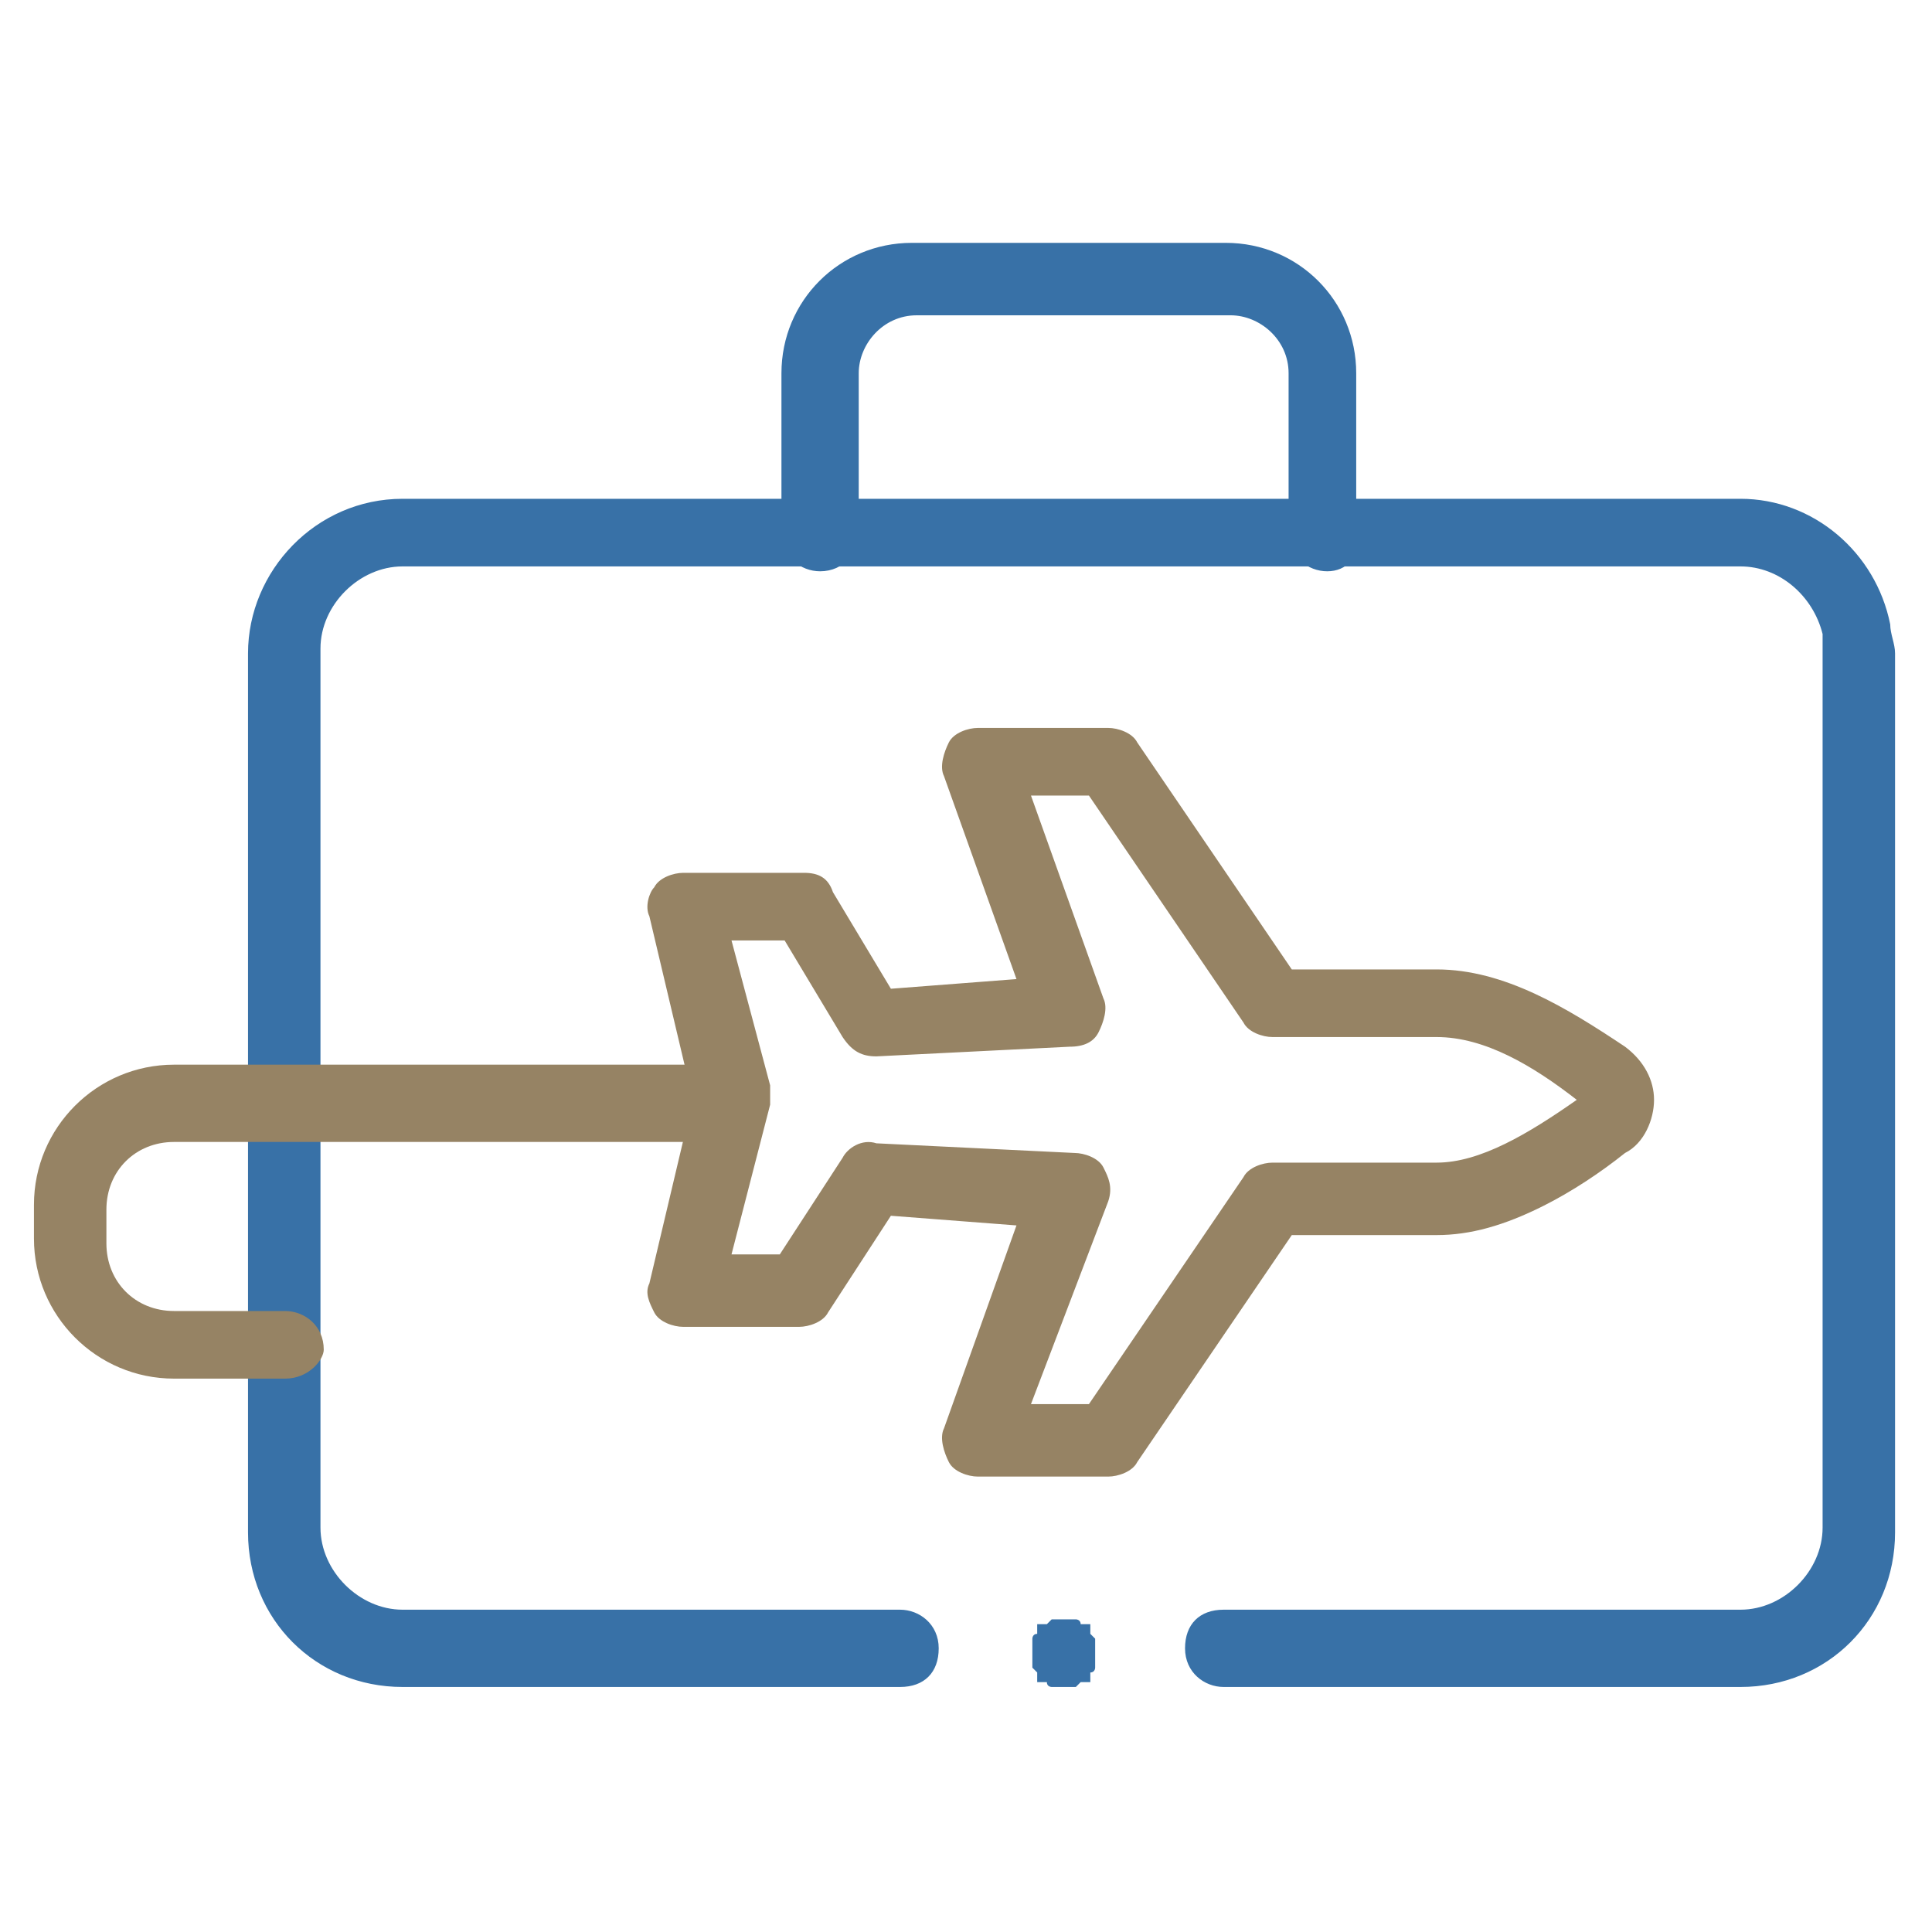
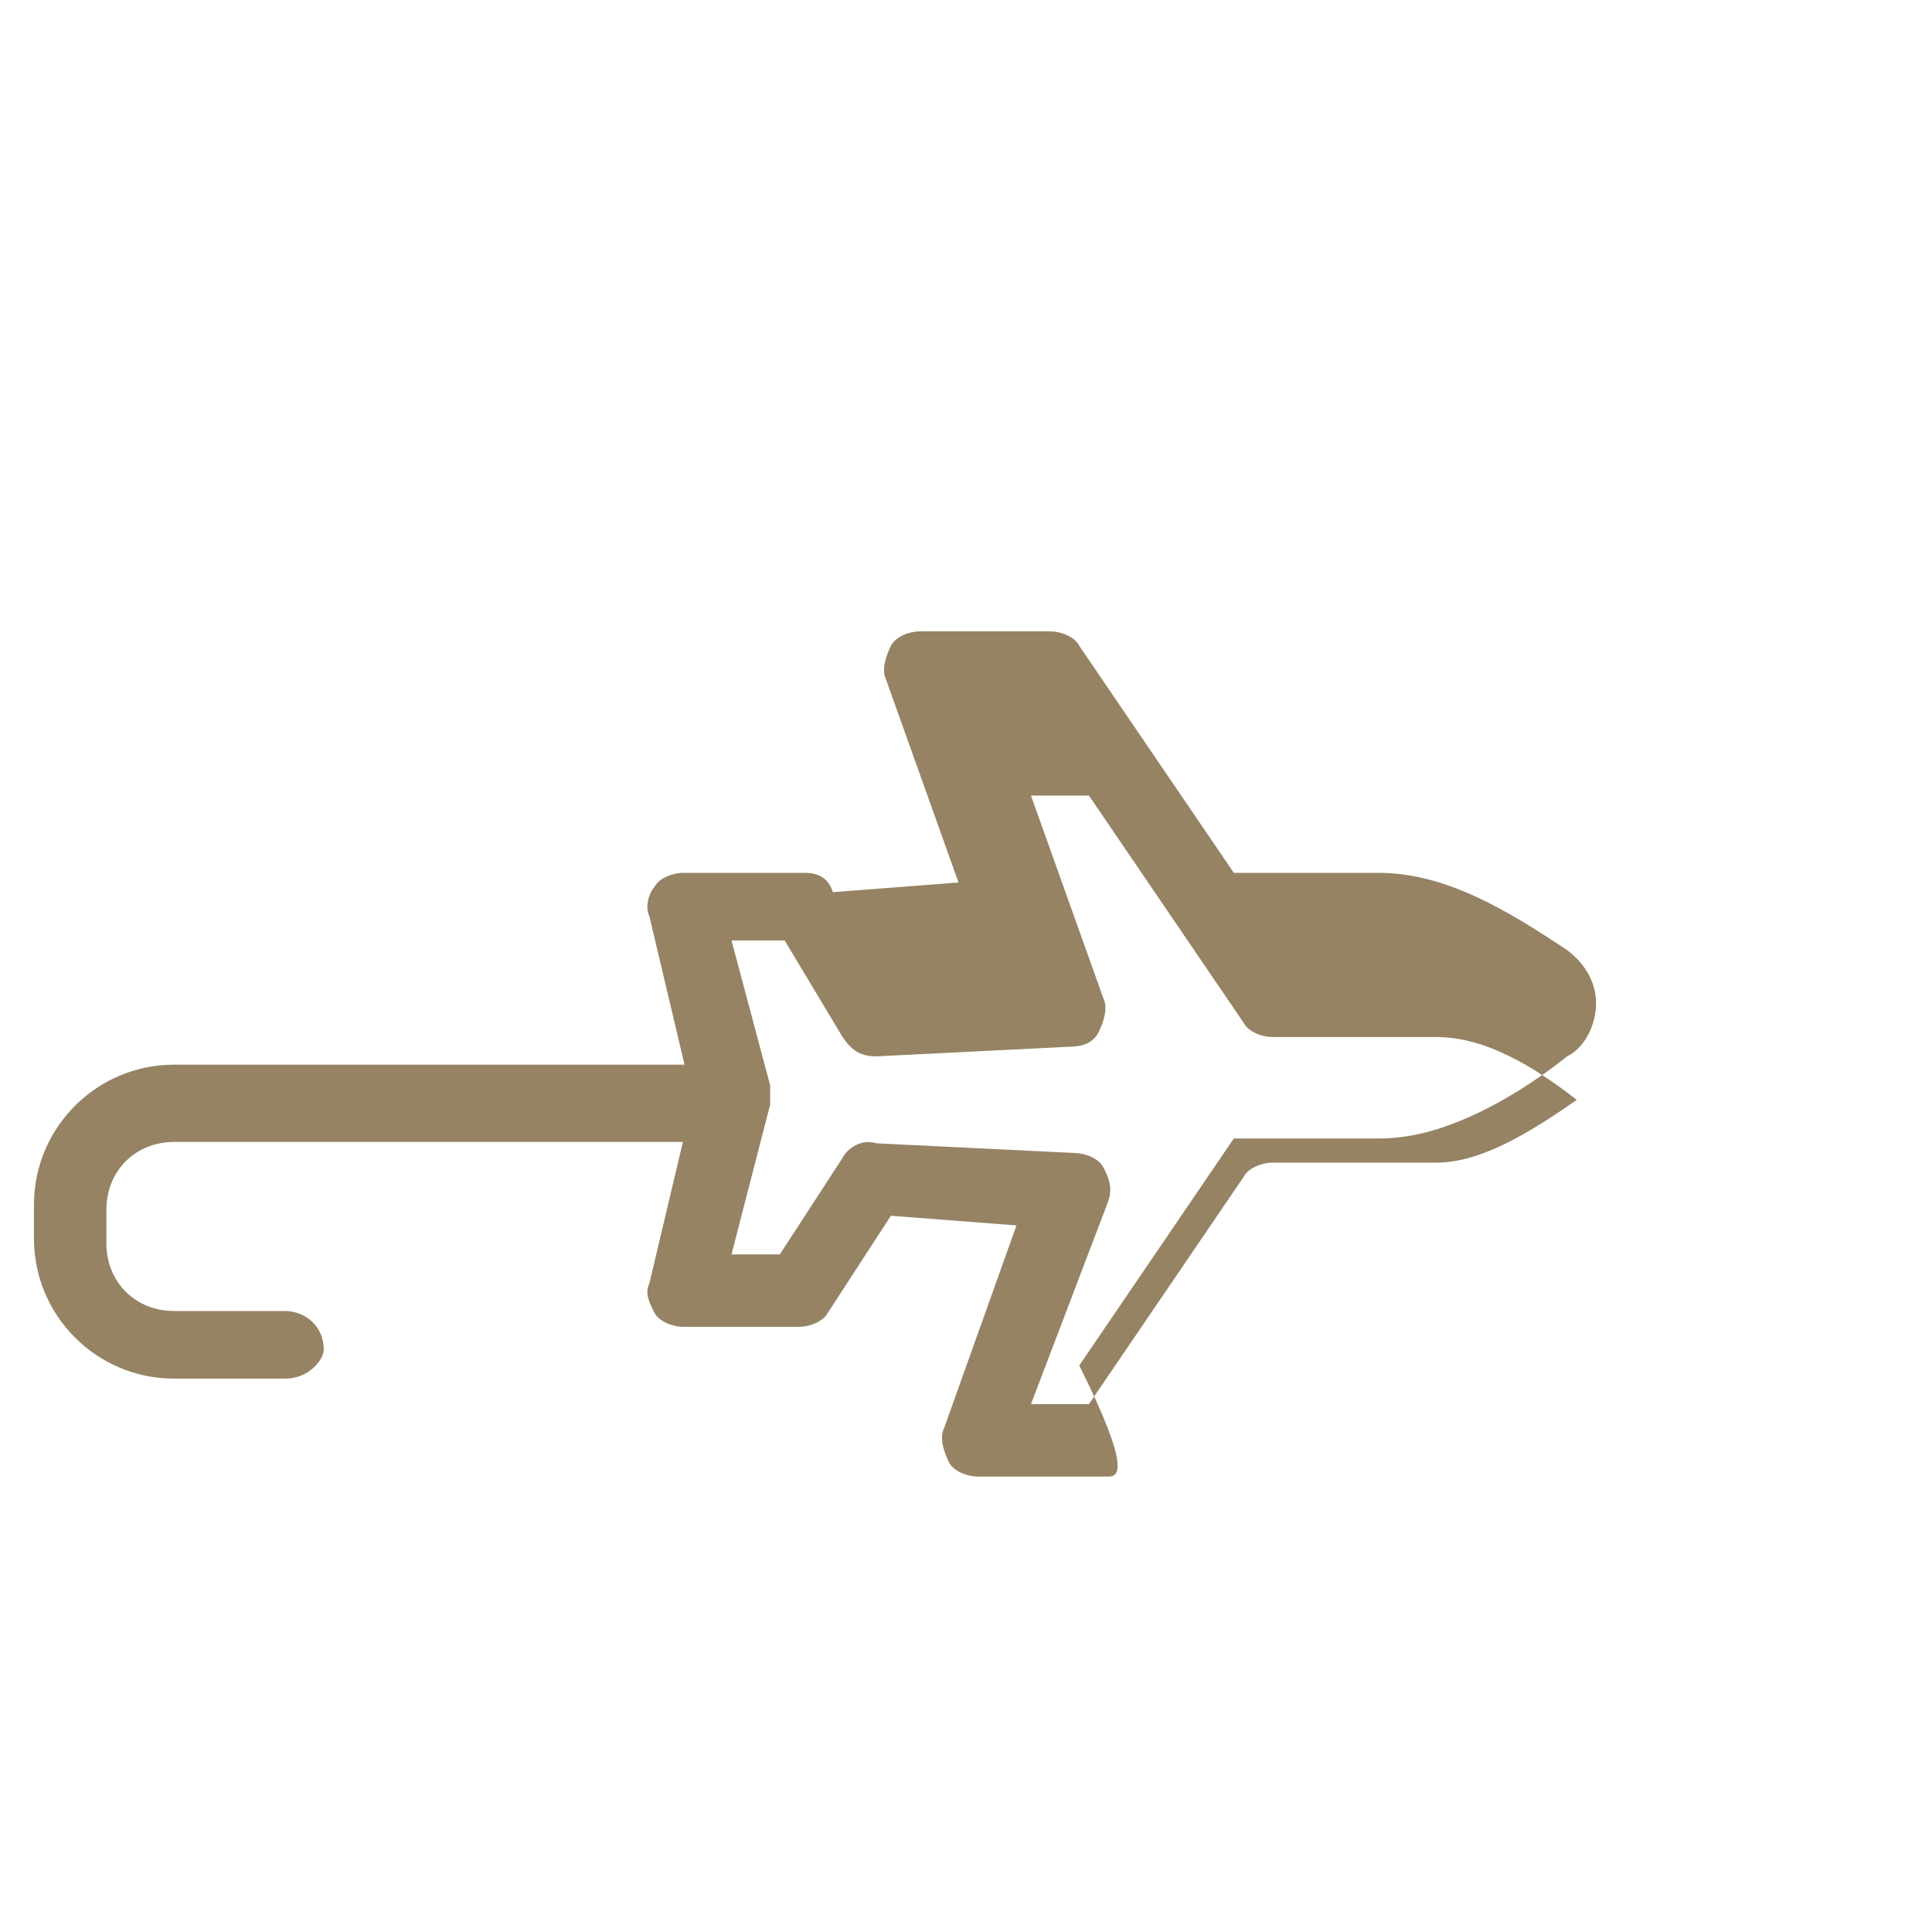
<svg xmlns="http://www.w3.org/2000/svg" version="1.1" id="Layer_1" x="0px" y="0px" viewBox="0 0 40 40" style="enable-background:new 0 0 40 40;" xml:space="preserve">
  <style type="text/css">
	.st0{fill:#3871A7;}
	.st1{fill:#968364;}
	.st2{fill-rule:evenodd;clip-rule:evenodd;fill:#968364;}
	.st3{fill-rule:evenodd;clip-rule:evenodd;fill:#3871A7;}
	.st4{fill:none;}
</style>
  <g id="g4339">
    <g id="g4345" transform="translate(327.135,67.827)">
      <g id="path4347">
-         <path class="st0" d="M-291.1-32.9h-10.7c-0.4,0-0.8-0.3-0.8-0.8s0.3-0.8,0.8-0.8h10.7c0.9,0,1.7-0.8,1.7-1.7v-18.2     c0-0.1,0-0.2,0-0.3c-0.2-0.8-0.9-1.4-1.7-1.4l-27.7,0c-0.9,0-1.7,0.8-1.7,1.7v18.2c0,0.9,0.8,1.7,1.7,1.7h10.3     c0.4,0,0.8,0.3,0.8,0.8s-0.3,0.8-0.8,0.8h-10.3c-1.8,0-3.2-1.4-3.2-3.2v-18.2c0-1.7,1.4-3.2,3.2-3.2c0,0,0,0,0,0h27.7     c1.5,0,2.8,1.1,3.1,2.6c0,0.2,0.1,0.4,0.1,0.6v18.2C-287.9-34.3-289.3-32.9-291.1-32.9z" />
-       </g>
+         </g>
    </g>
    <g id="g4349" transform="translate(259.345,125.671)">
      <g id="path4351">
-         <path class="st1" d="M-236.4-95.1h-2.7c-0.2,0-0.5-0.1-0.6-0.3c-0.1-0.2-0.2-0.5-0.1-0.7l1.5-4.2l-2.6-0.2l-1.3,2     c-0.1,0.2-0.4,0.3-0.6,0.3h-2.4c-0.2,0-0.5-0.1-0.6-0.3s-0.2-0.4-0.1-0.6l0.9-3.8l-0.9-3.8c-0.1-0.2,0-0.5,0.1-0.6     c0.1-0.2,0.4-0.3,0.6-0.3h2.5c0.3,0,0.5,0.1,0.6,0.4l1.2,2l2.6-0.2l-1.5-4.2c-0.1-0.2,0-0.5,0.1-0.7c0.1-0.2,0.4-0.3,0.6-0.3h2.7     c0.2,0,0.5,0.1,0.6,0.3l3.2,4.7h3c1.4,0,2.7,0.8,3.9,1.6c0.4,0.3,0.6,0.7,0.6,1.1c0,0.4-0.2,0.9-0.6,1.1     c-0.5,0.4-1.1,0.8-1.7,1.1c-0.8,0.4-1.5,0.6-2.2,0.6h-3l-3.2,4.7C-235.9-95.2-236.2-95.1-236.4-95.1z M-238-96.6h1.2l3.2-4.7     c0.1-0.2,0.4-0.3,0.6-0.3h3.4c0.9,0,1.9-0.6,2.9-1.3c-0.9-0.7-1.9-1.3-2.9-1.3h-3.4c-0.2,0-0.5-0.1-0.6-0.3l-3.2-4.7h-1.2     l1.5,4.2c0.1,0.2,0,0.5-0.1,0.7c-0.1,0.2-0.3,0.3-0.6,0.3l-4,0.2c-0.3,0-0.5-0.1-0.7-0.4l-1.2-2h-1.1l0.8,3c0,0.1,0,0.3,0,0.4     l-0.8,3.1h1l1.3-2c0.1-0.2,0.4-0.4,0.7-0.3l4.1,0.2c0.2,0,0.5,0.1,0.6,0.3c0.1,0.2,0.2,0.4,0.1,0.7L-238-96.6z" />
+         <path class="st1" d="M-236.4-95.1h-2.7c-0.2,0-0.5-0.1-0.6-0.3c-0.1-0.2-0.2-0.5-0.1-0.7l1.5-4.2l-2.6-0.2l-1.3,2     c-0.1,0.2-0.4,0.3-0.6,0.3h-2.4c-0.2,0-0.5-0.1-0.6-0.3s-0.2-0.4-0.1-0.6l0.9-3.8l-0.9-3.8c-0.1-0.2,0-0.5,0.1-0.6     c0.1-0.2,0.4-0.3,0.6-0.3h2.5c0.3,0,0.5,0.1,0.6,0.4l2.6-0.2l-1.5-4.2c-0.1-0.2,0-0.5,0.1-0.7c0.1-0.2,0.4-0.3,0.6-0.3h2.7     c0.2,0,0.5,0.1,0.6,0.3l3.2,4.7h3c1.4,0,2.7,0.8,3.9,1.6c0.4,0.3,0.6,0.7,0.6,1.1c0,0.4-0.2,0.9-0.6,1.1     c-0.5,0.4-1.1,0.8-1.7,1.1c-0.8,0.4-1.5,0.6-2.2,0.6h-3l-3.2,4.7C-235.9-95.2-236.2-95.1-236.4-95.1z M-238-96.6h1.2l3.2-4.7     c0.1-0.2,0.4-0.3,0.6-0.3h3.4c0.9,0,1.9-0.6,2.9-1.3c-0.9-0.7-1.9-1.3-2.9-1.3h-3.4c-0.2,0-0.5-0.1-0.6-0.3l-3.2-4.7h-1.2     l1.5,4.2c0.1,0.2,0,0.5-0.1,0.7c-0.1,0.2-0.3,0.3-0.6,0.3l-4,0.2c-0.3,0-0.5-0.1-0.7-0.4l-1.2-2h-1.1l0.8,3c0,0.1,0,0.3,0,0.4     l-0.8,3.1h1l1.3-2c0.1-0.2,0.4-0.4,0.7-0.3l4.1,0.2c0.2,0,0.5,0.1,0.6,0.3c0.1,0.2,0.2,0.4,0.1,0.7L-238-96.6z" />
      </g>
    </g>
    <g id="g4353" transform="translate(191.003,219.543)">
      <g id="path4355">
        <path class="st1" d="M-185.1-191h-2.3c-1.6,0-2.9-1.3-2.9-2.9v-0.7c0-1.6,1.3-2.9,2.9-2.9h11.5c0.4,0,0.8,0.3,0.8,0.8     c0,0.4-0.3,0.8-0.8,0.8h-11.5c-0.8,0-1.4,0.6-1.4,1.4v0.7c0,0.8,0.6,1.4,1.4,1.4h2.3c0.4,0,0.8,0.3,0.8,0.8     C-184.3-191.4-184.6-191-185.1-191z" />
      </g>
    </g>
    <g id="g4357" transform="translate(282.774,67.827)">
      <g id="path4359">
-         <path class="st0" d="M-260.8-32.9C-260.8-32.9-260.8-32.9-260.8-32.9c-0.1,0-0.1,0-0.1,0c0,0-0.1,0-0.1,0c0,0-0.1,0-0.1-0.1     c0,0,0,0-0.1,0c0,0,0,0-0.1,0c0,0,0,0,0-0.1c0,0,0,0,0-0.1c0,0-0.1-0.1-0.1-0.1c0,0,0-0.1,0-0.1c0,0,0,0,0-0.1c0,0,0,0,0-0.1     c0,0,0,0,0-0.1c0,0,0,0,0-0.1c0,0,0-0.1,0-0.1c0,0,0-0.1,0.1-0.1c0,0,0,0,0-0.1c0,0,0,0,0-0.1c0,0,0,0,0.1,0c0,0,0,0,0.1,0     c0,0,0.1-0.1,0.1-0.1c0,0,0.1,0,0.1,0c0,0,0,0,0.1,0c0,0,0.1,0,0.1,0c0,0,0,0,0.1,0c0,0,0.1,0,0.1,0c0,0,0.1,0,0.1,0.1     c0,0,0,0,0.1,0c0,0,0,0,0.1,0c0,0,0,0,0,0.1c0,0,0,0,0,0.1c0,0,0.1,0.1,0.1,0.1c0,0,0,0.1,0,0.1c0,0,0,0,0,0.1c0,0,0,0,0,0.1     c0,0,0,0,0,0.1c0,0,0,0,0,0.1c0,0,0,0.1,0,0.1c0,0,0,0.1-0.1,0.1c0,0,0,0,0,0.1c0,0,0,0,0,0.1c0,0,0,0-0.1,0c0,0,0,0-0.1,0     c0,0-0.1,0.1-0.1,0.1c0,0-0.1,0-0.1,0C-260.6-32.9-260.7-32.9-260.8-32.9C-260.7-32.9-260.7-32.9-260.8-32.9z" />
-       </g>
+         </g>
    </g>
    <g id="g4361" transform="translate(216.279,374.628)">
      <g id="path4363">
-         <path class="st0" d="M-188.8-362.8c-0.4,0-0.8-0.3-0.8-0.8v-3.3c0-0.7-0.6-1.2-1.2-1.2h-6.5c-0.7,0-1.2,0.6-1.2,1.2v3.3     c0,0.4-0.3,0.8-0.8,0.8c-0.4,0-0.8-0.3-0.8-0.8v-3.3c0-1.5,1.2-2.7,2.7-2.7h6.5c1.5,0,2.7,1.2,2.7,2.7v3.3     C-188.1-363.1-188.4-362.8-188.8-362.8z" />
-       </g>
+         </g>
    </g>
  </g>
</svg>